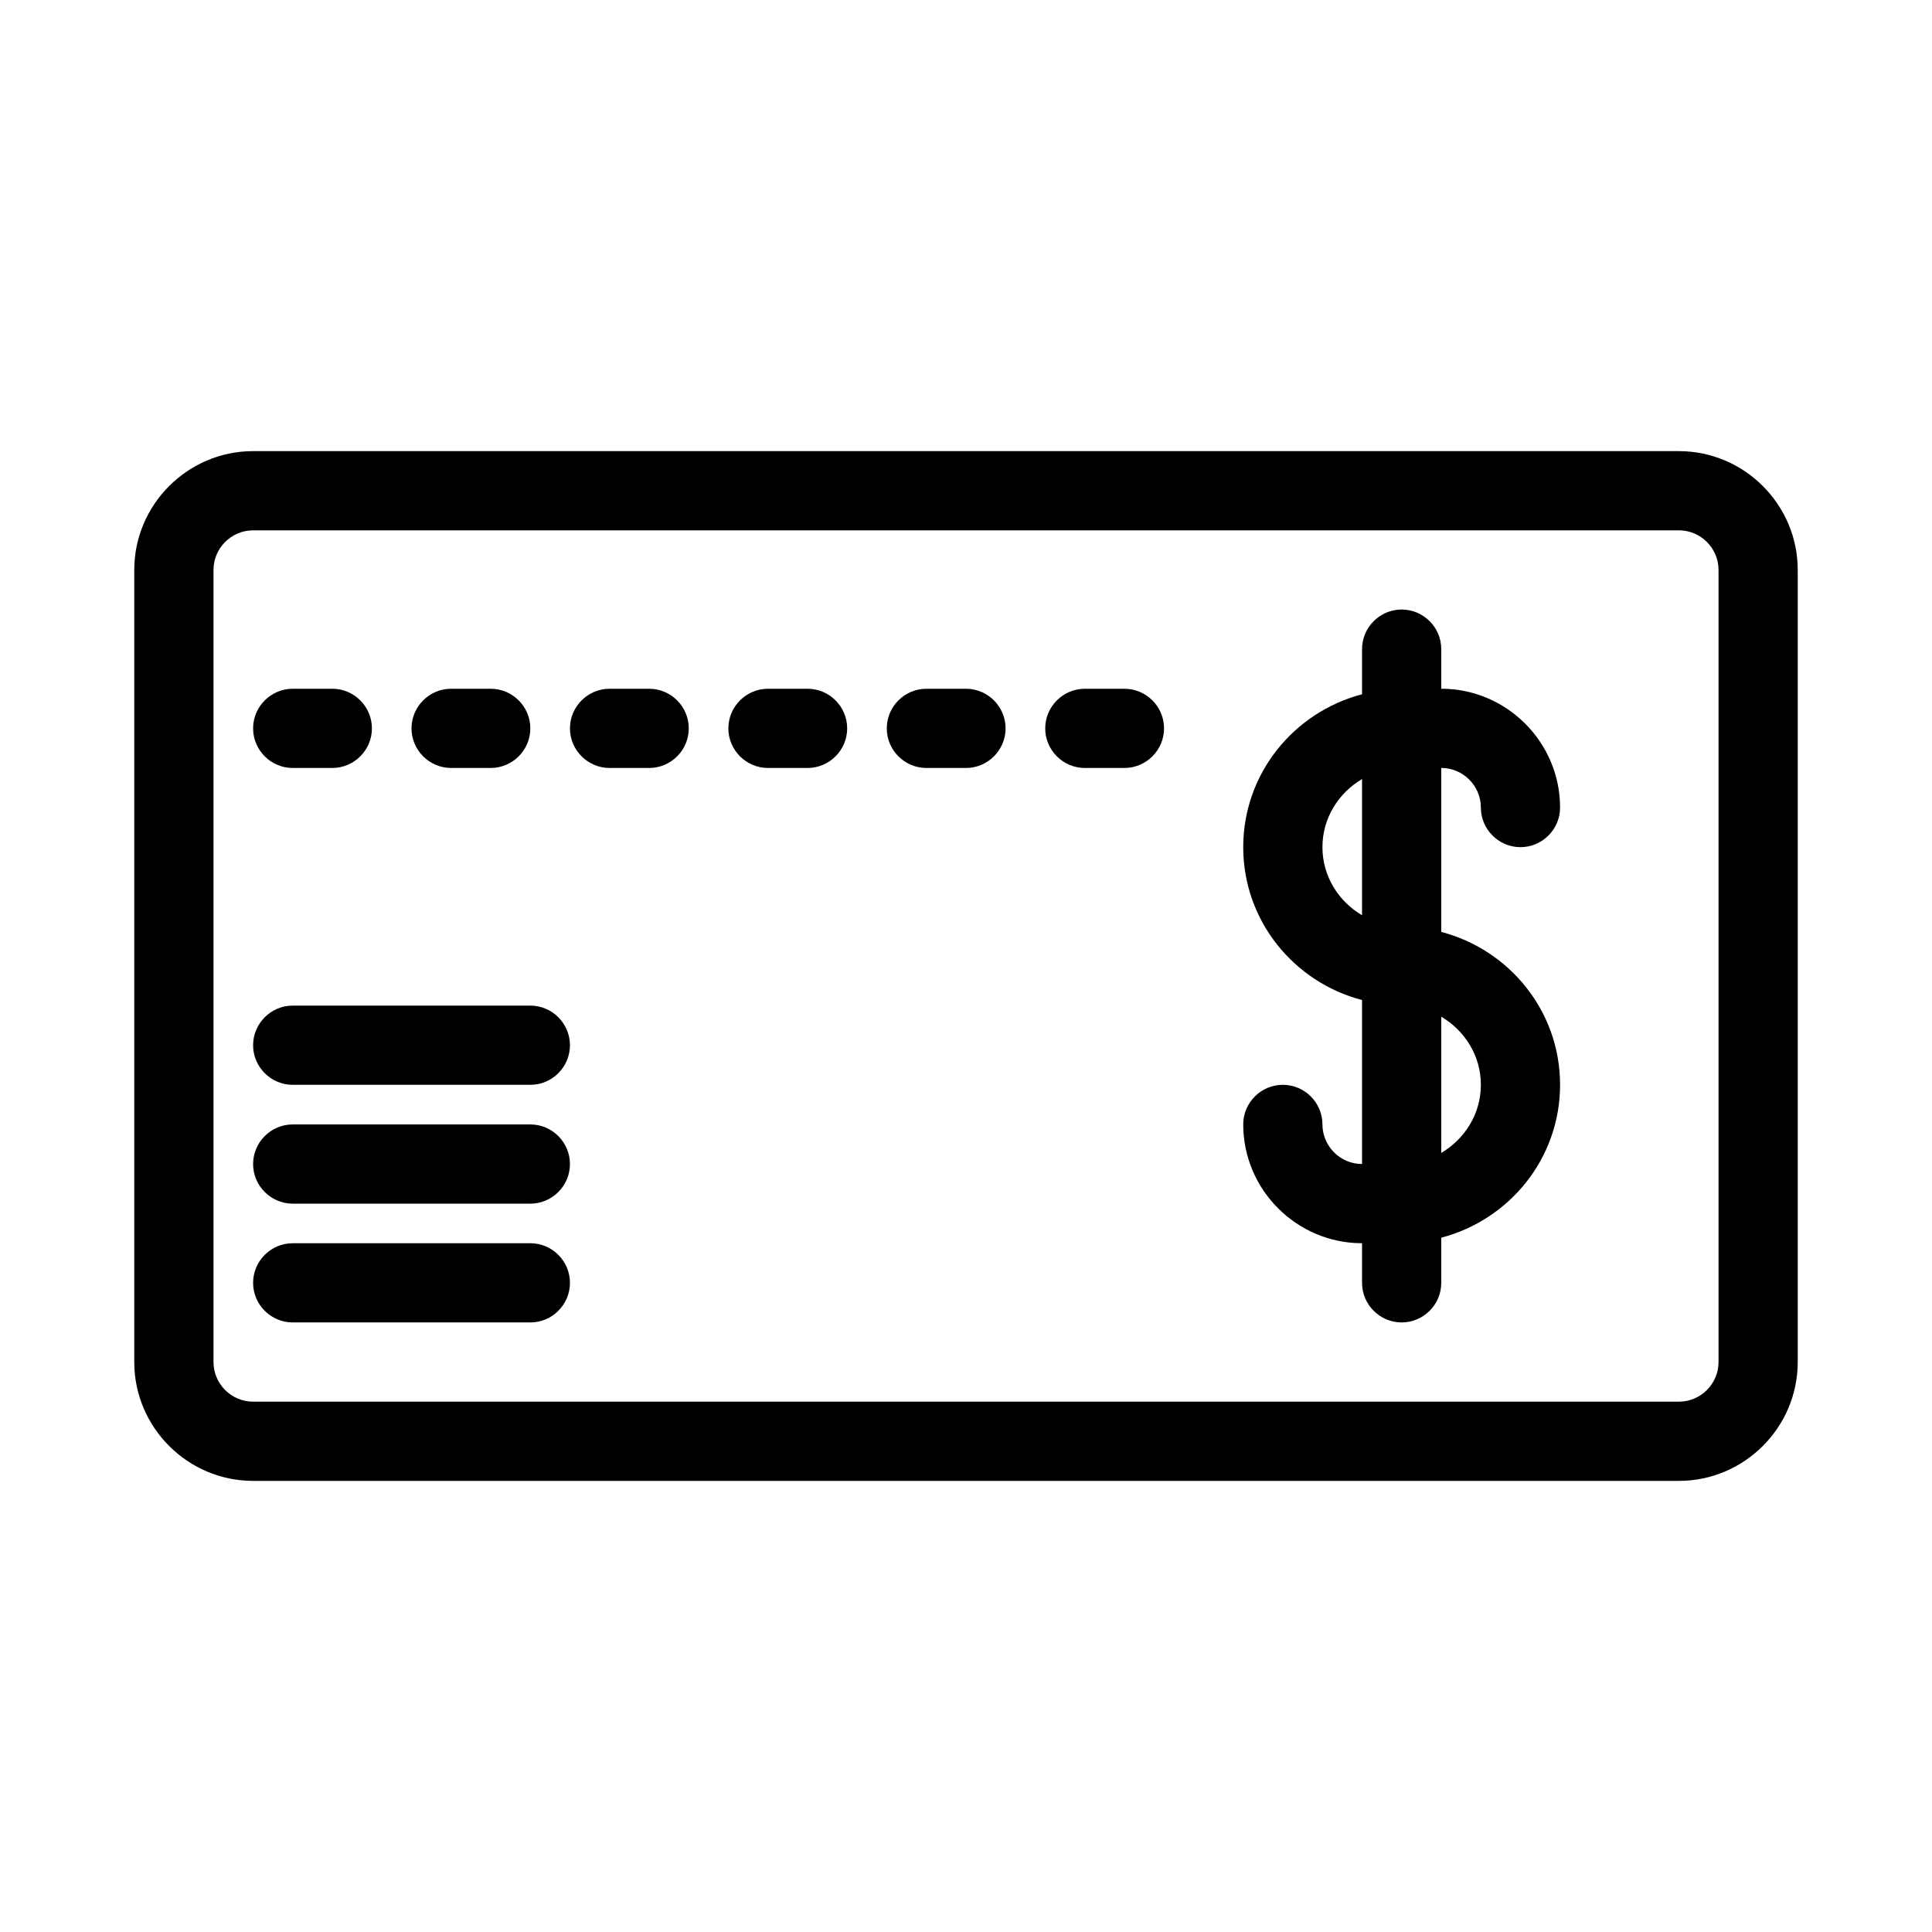
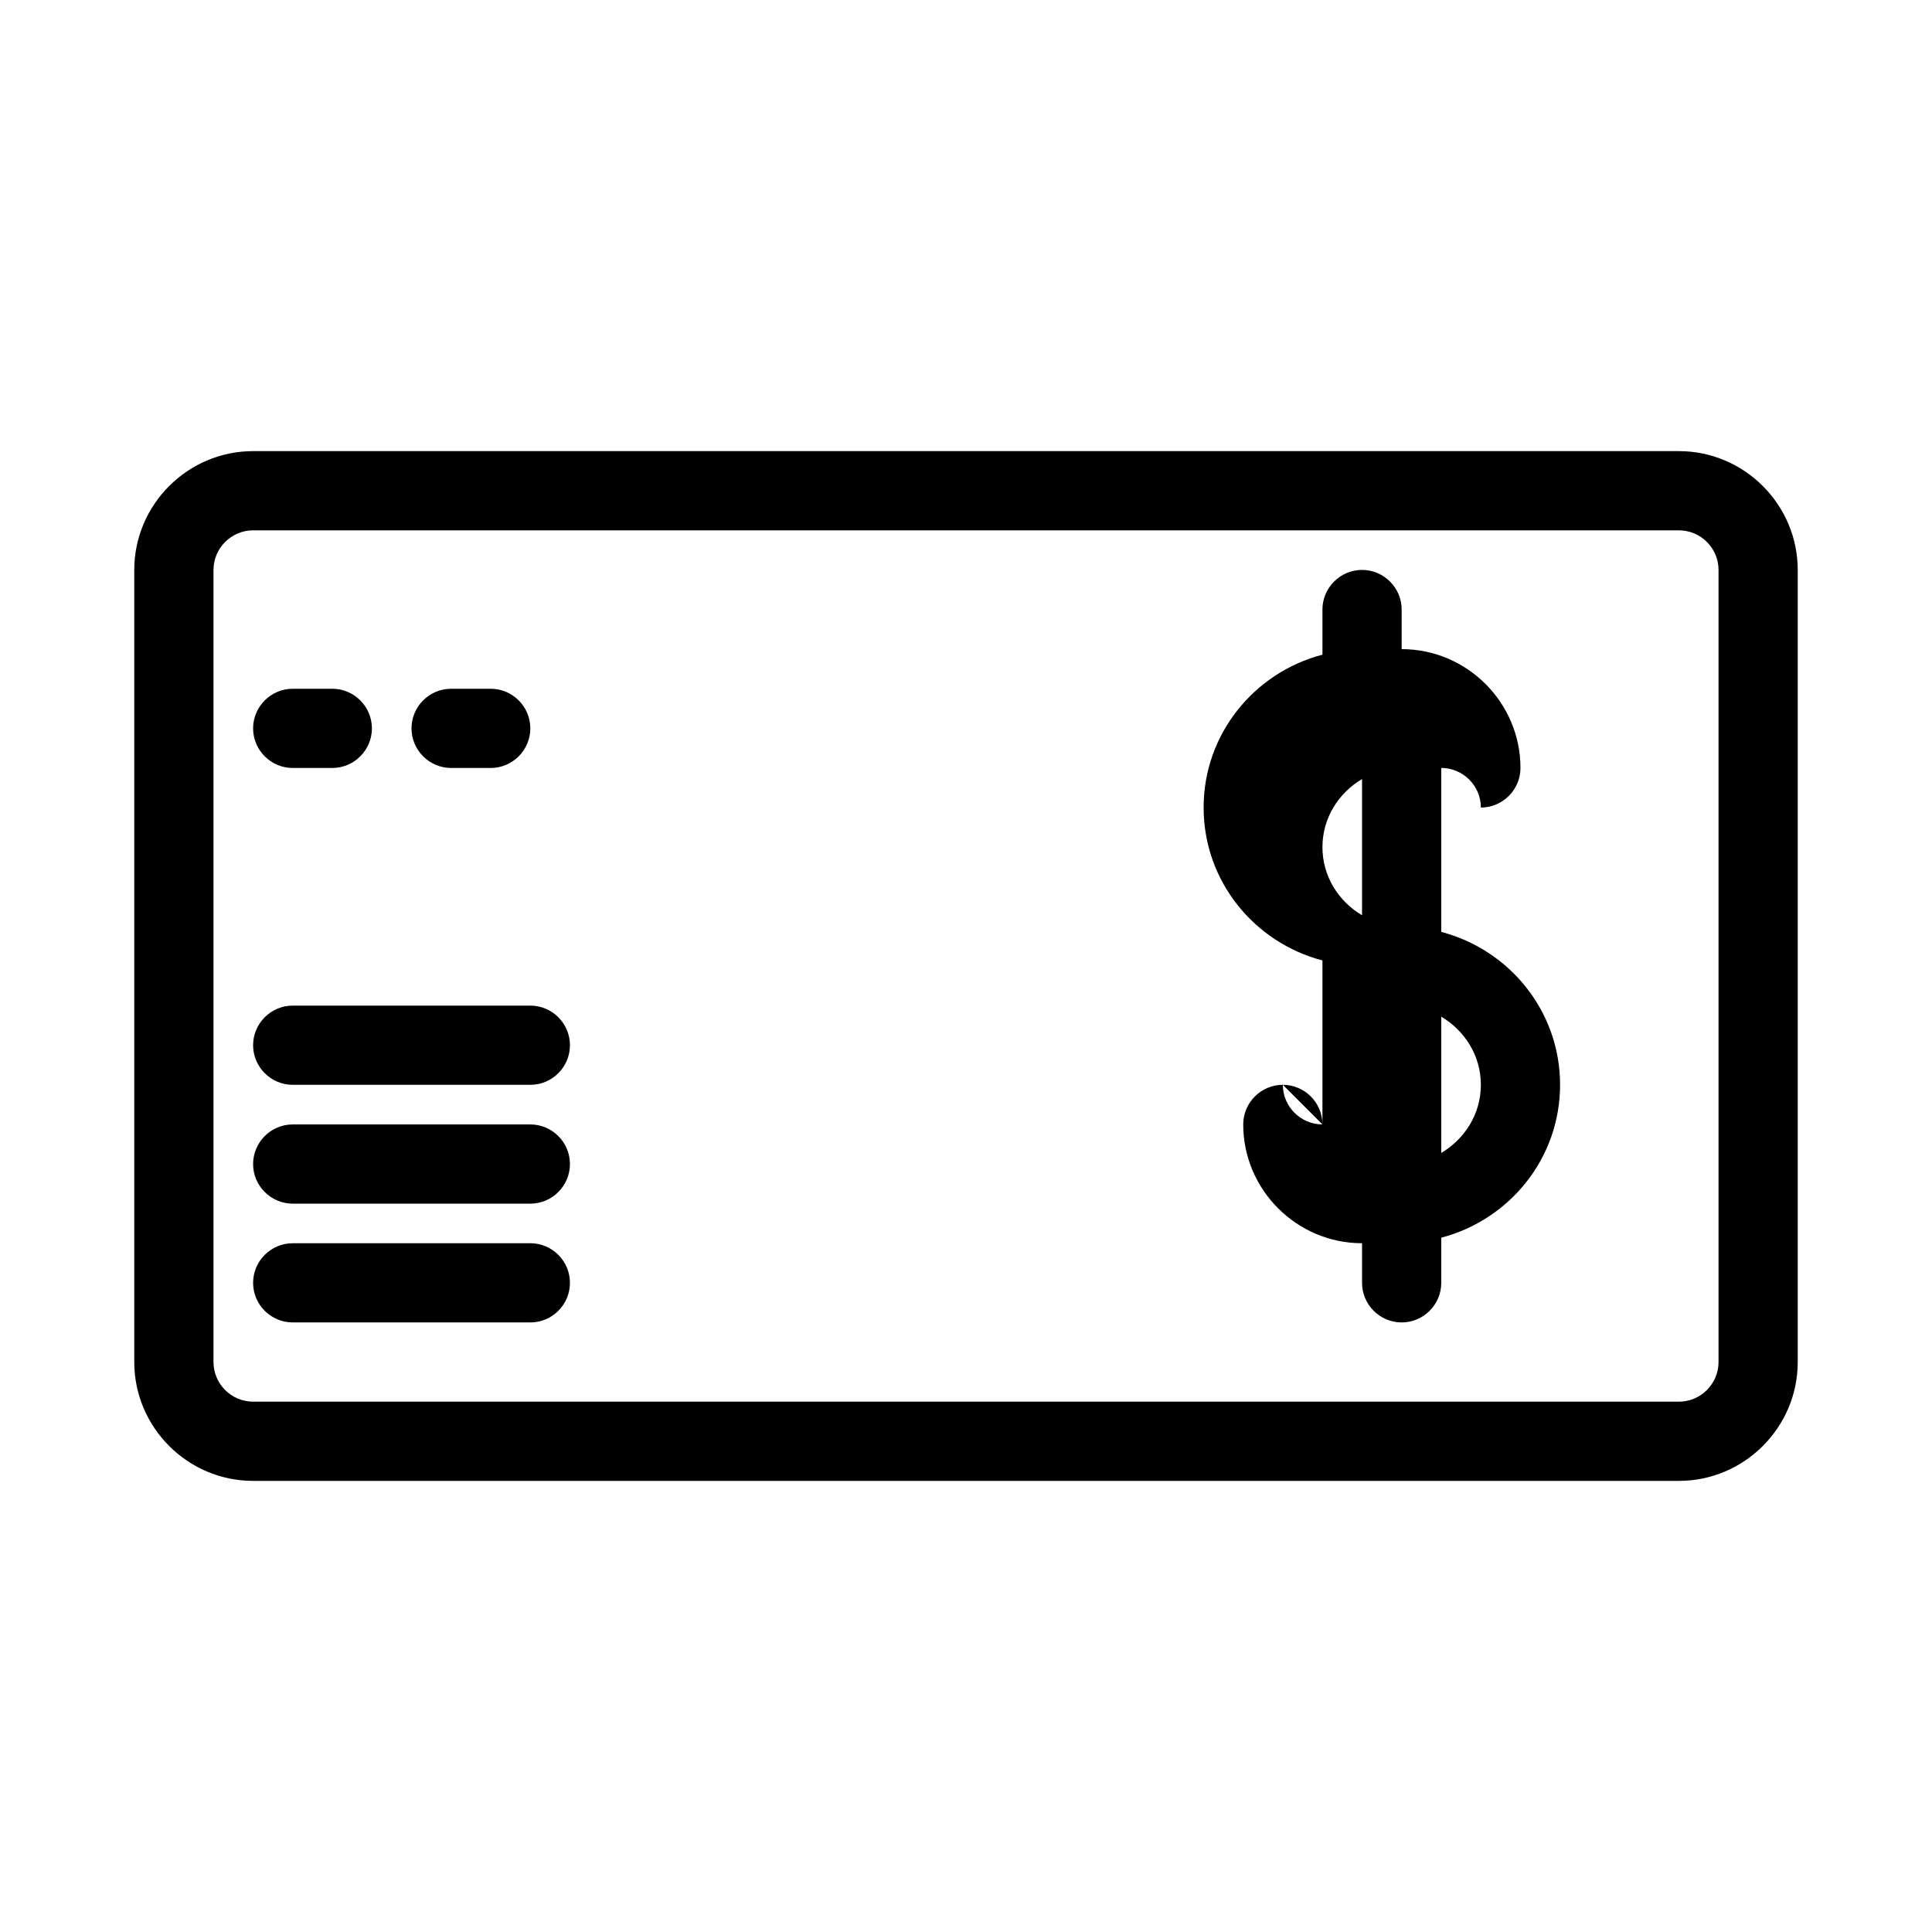
<svg xmlns="http://www.w3.org/2000/svg" fill="#000000" width="800px" height="800px" version="1.1" viewBox="144 144 512 512">
  <g>
-     <path d="m494.46 441.98c0-5.773-4.723-10.496-10.496-10.496-5.773 0-10.496 4.723-10.496 10.496 0 17.32 14.168 31.488 31.488 31.488v10.496c0 5.773 4.723 10.496 10.496 10.496s10.496-4.723 10.496-10.496v-11.965c18.055-4.723 31.488-20.992 31.488-40.516 0-19.523-13.434-35.793-31.488-40.516v-43.453c5.773 0 10.496 4.723 10.496 10.496s4.723 10.496 10.496 10.496c5.773 0 10.496-4.723 10.496-10.496 0-17.32-14.168-31.488-31.488-31.488v-10.496c0-5.773-4.723-10.496-10.496-10.496s-10.496 4.723-10.496 10.496v11.965c-18.055 4.723-31.488 20.992-31.488 40.516 0 19.523 13.434 35.793 31.488 40.516v43.453c-5.769 0-10.496-4.727-10.496-10.496zm31.488-28.551c6.191 3.672 10.496 10.285 10.496 18.055 0 7.766-4.305 14.379-10.496 18.055zm-31.488-44.922c0-7.766 4.305-14.379 10.496-18.055v36.105c-6.191-3.672-10.496-10.285-10.496-18.051z" />
+     <path d="m494.46 441.98c0-5.773-4.723-10.496-10.496-10.496-5.773 0-10.496 4.723-10.496 10.496 0 17.32 14.168 31.488 31.488 31.488v10.496c0 5.773 4.723 10.496 10.496 10.496s10.496-4.723 10.496-10.496v-11.965c18.055-4.723 31.488-20.992 31.488-40.516 0-19.523-13.434-35.793-31.488-40.516v-43.453c5.773 0 10.496 4.723 10.496 10.496c5.773 0 10.496-4.723 10.496-10.496 0-17.32-14.168-31.488-31.488-31.488v-10.496c0-5.773-4.723-10.496-10.496-10.496s-10.496 4.723-10.496 10.496v11.965c-18.055 4.723-31.488 20.992-31.488 40.516 0 19.523 13.434 35.793 31.488 40.516v43.453c-5.769 0-10.496-4.727-10.496-10.496zm31.488-28.551c6.191 3.672 10.496 10.285 10.496 18.055 0 7.766-4.305 14.379-10.496 18.055zm-31.488-44.922c0-7.766 4.305-14.379 10.496-18.055v36.105c-6.191-3.672-10.496-10.285-10.496-18.051z" />
    <path d="m588.93 536.45c17.32 0 31.488-14.168 31.488-31.488v-209.92c0-17.32-14.168-31.488-31.488-31.488h-377.86c-17.32 0-31.488 14.168-31.488 31.488v209.92c0 17.32 14.168 31.488 31.488 31.488zm-388.35-31.488v-209.92c0-5.773 4.723-10.496 10.496-10.496h377.86c5.773 0 10.496 4.723 10.496 10.496v209.92c0 5.773-4.723 10.496-10.496 10.496l-377.86-0.004c-5.773 0-10.496-4.723-10.496-10.496z" />
    <path d="m221.57 347.52h10.496c5.773 0 10.496-4.723 10.496-10.496 0-5.773-4.723-10.496-10.496-10.496h-10.496c-5.773 0-10.496 4.723-10.496 10.496 0 5.773 4.723 10.496 10.496 10.496z" />
    <path d="m263.55 347.52h10.496c5.773 0 10.496-4.723 10.496-10.496 0-5.773-4.723-10.496-10.496-10.496h-10.496c-5.773 0-10.496 4.723-10.496 10.496 0 5.773 4.723 10.496 10.496 10.496z" />
-     <path d="m305.54 347.52h10.496c5.773 0 10.496-4.723 10.496-10.496 0-5.773-4.723-10.496-10.496-10.496h-10.496c-5.773 0-10.496 4.723-10.496 10.496 0 5.773 4.723 10.496 10.496 10.496z" />
-     <path d="m347.52 347.52h10.496c5.773 0 10.496-4.723 10.496-10.496 0-5.773-4.723-10.496-10.496-10.496h-10.496c-5.773 0-10.496 4.723-10.496 10.496 0 5.773 4.723 10.496 10.496 10.496z" />
-     <path d="m389.5 347.52h10.496c5.773 0 10.496-4.723 10.496-10.496 0-5.773-4.723-10.496-10.496-10.496h-10.496c-5.773 0-10.496 4.723-10.496 10.496 0 5.773 4.723 10.496 10.496 10.496z" />
-     <path d="m431.49 347.52h10.496c5.773 0 10.496-4.723 10.496-10.496 0-5.773-4.723-10.496-10.496-10.496h-10.496c-5.773 0-10.496 4.723-10.496 10.496 0 5.773 4.723 10.496 10.496 10.496z" />
    <path d="m221.57 431.49h62.977c5.773 0 10.496-4.723 10.496-10.496 0-5.773-4.723-10.496-10.496-10.496h-62.977c-5.773 0-10.496 4.723-10.496 10.496 0 5.769 4.723 10.496 10.496 10.496z" />
    <path d="m221.57 462.98h62.977c5.773 0 10.496-4.723 10.496-10.496 0-5.773-4.723-10.496-10.496-10.496h-62.977c-5.773 0-10.496 4.723-10.496 10.496 0 5.769 4.723 10.496 10.496 10.496z" />
    <path d="m221.57 494.46h62.977c5.773 0 10.496-4.723 10.496-10.496 0-5.773-4.723-10.496-10.496-10.496l-62.977 0.004c-5.773 0-10.496 4.723-10.496 10.496 0 5.769 4.723 10.492 10.496 10.492z" />
  </g>
</svg>